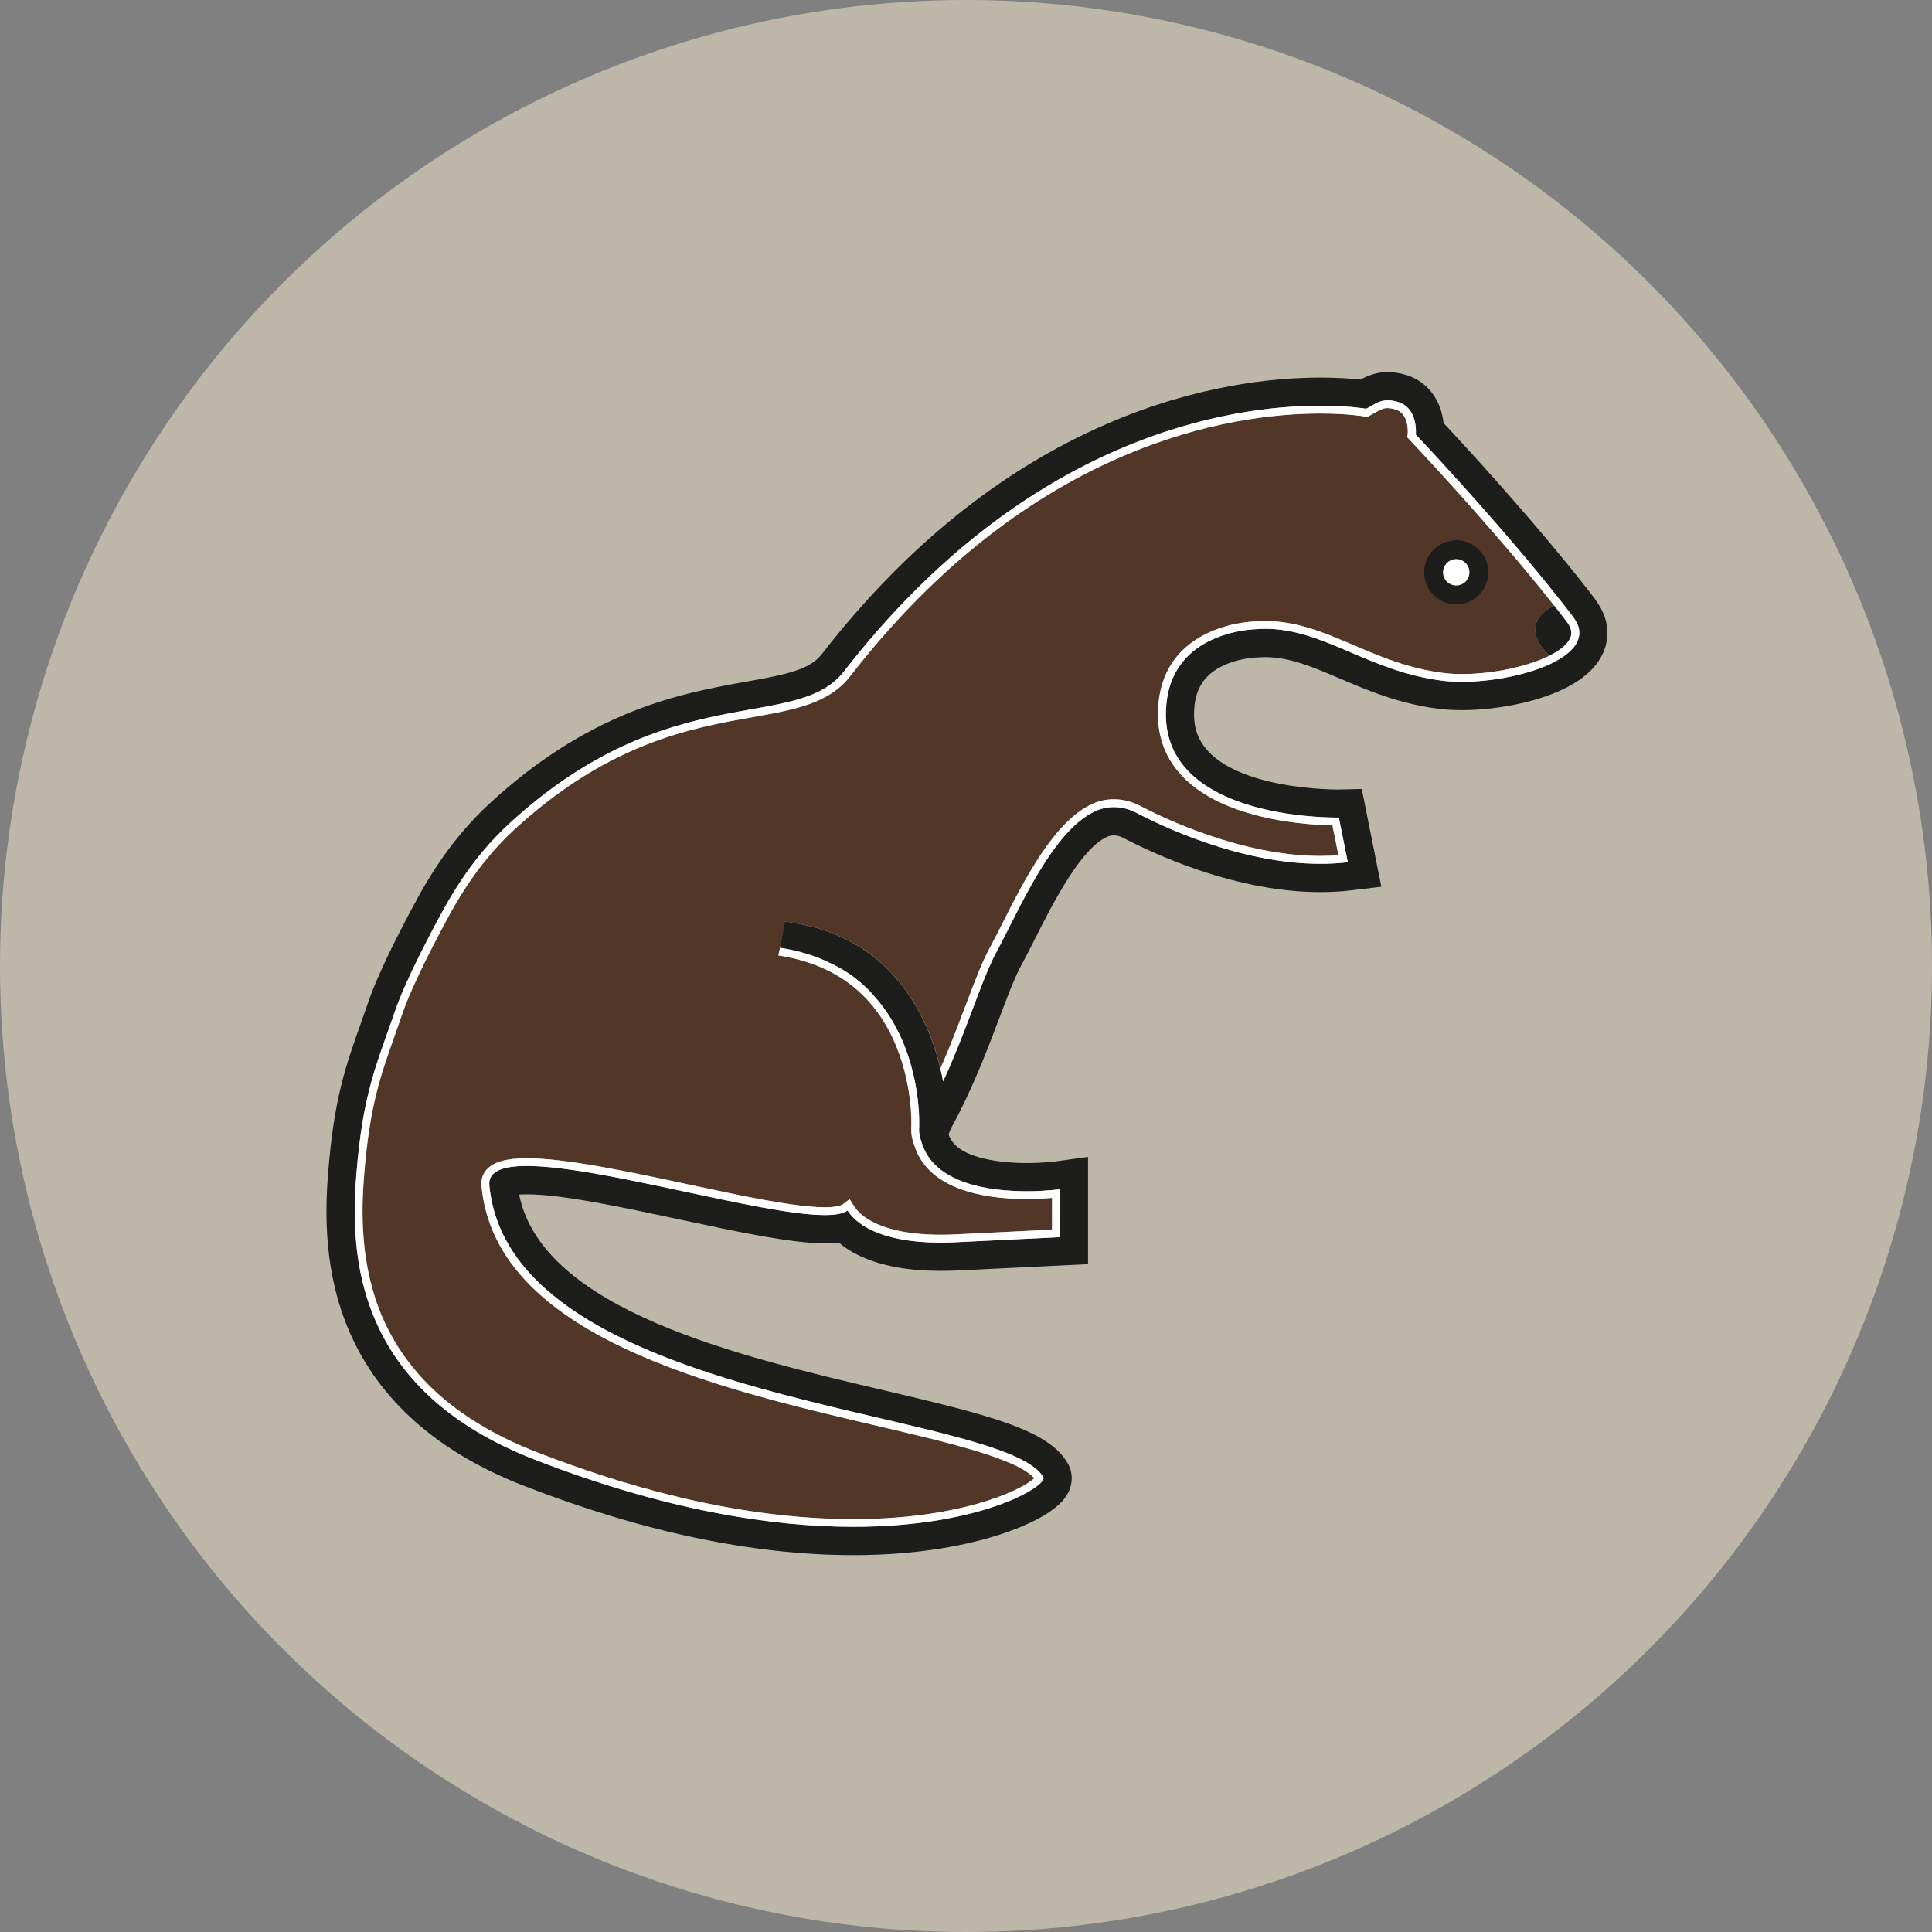
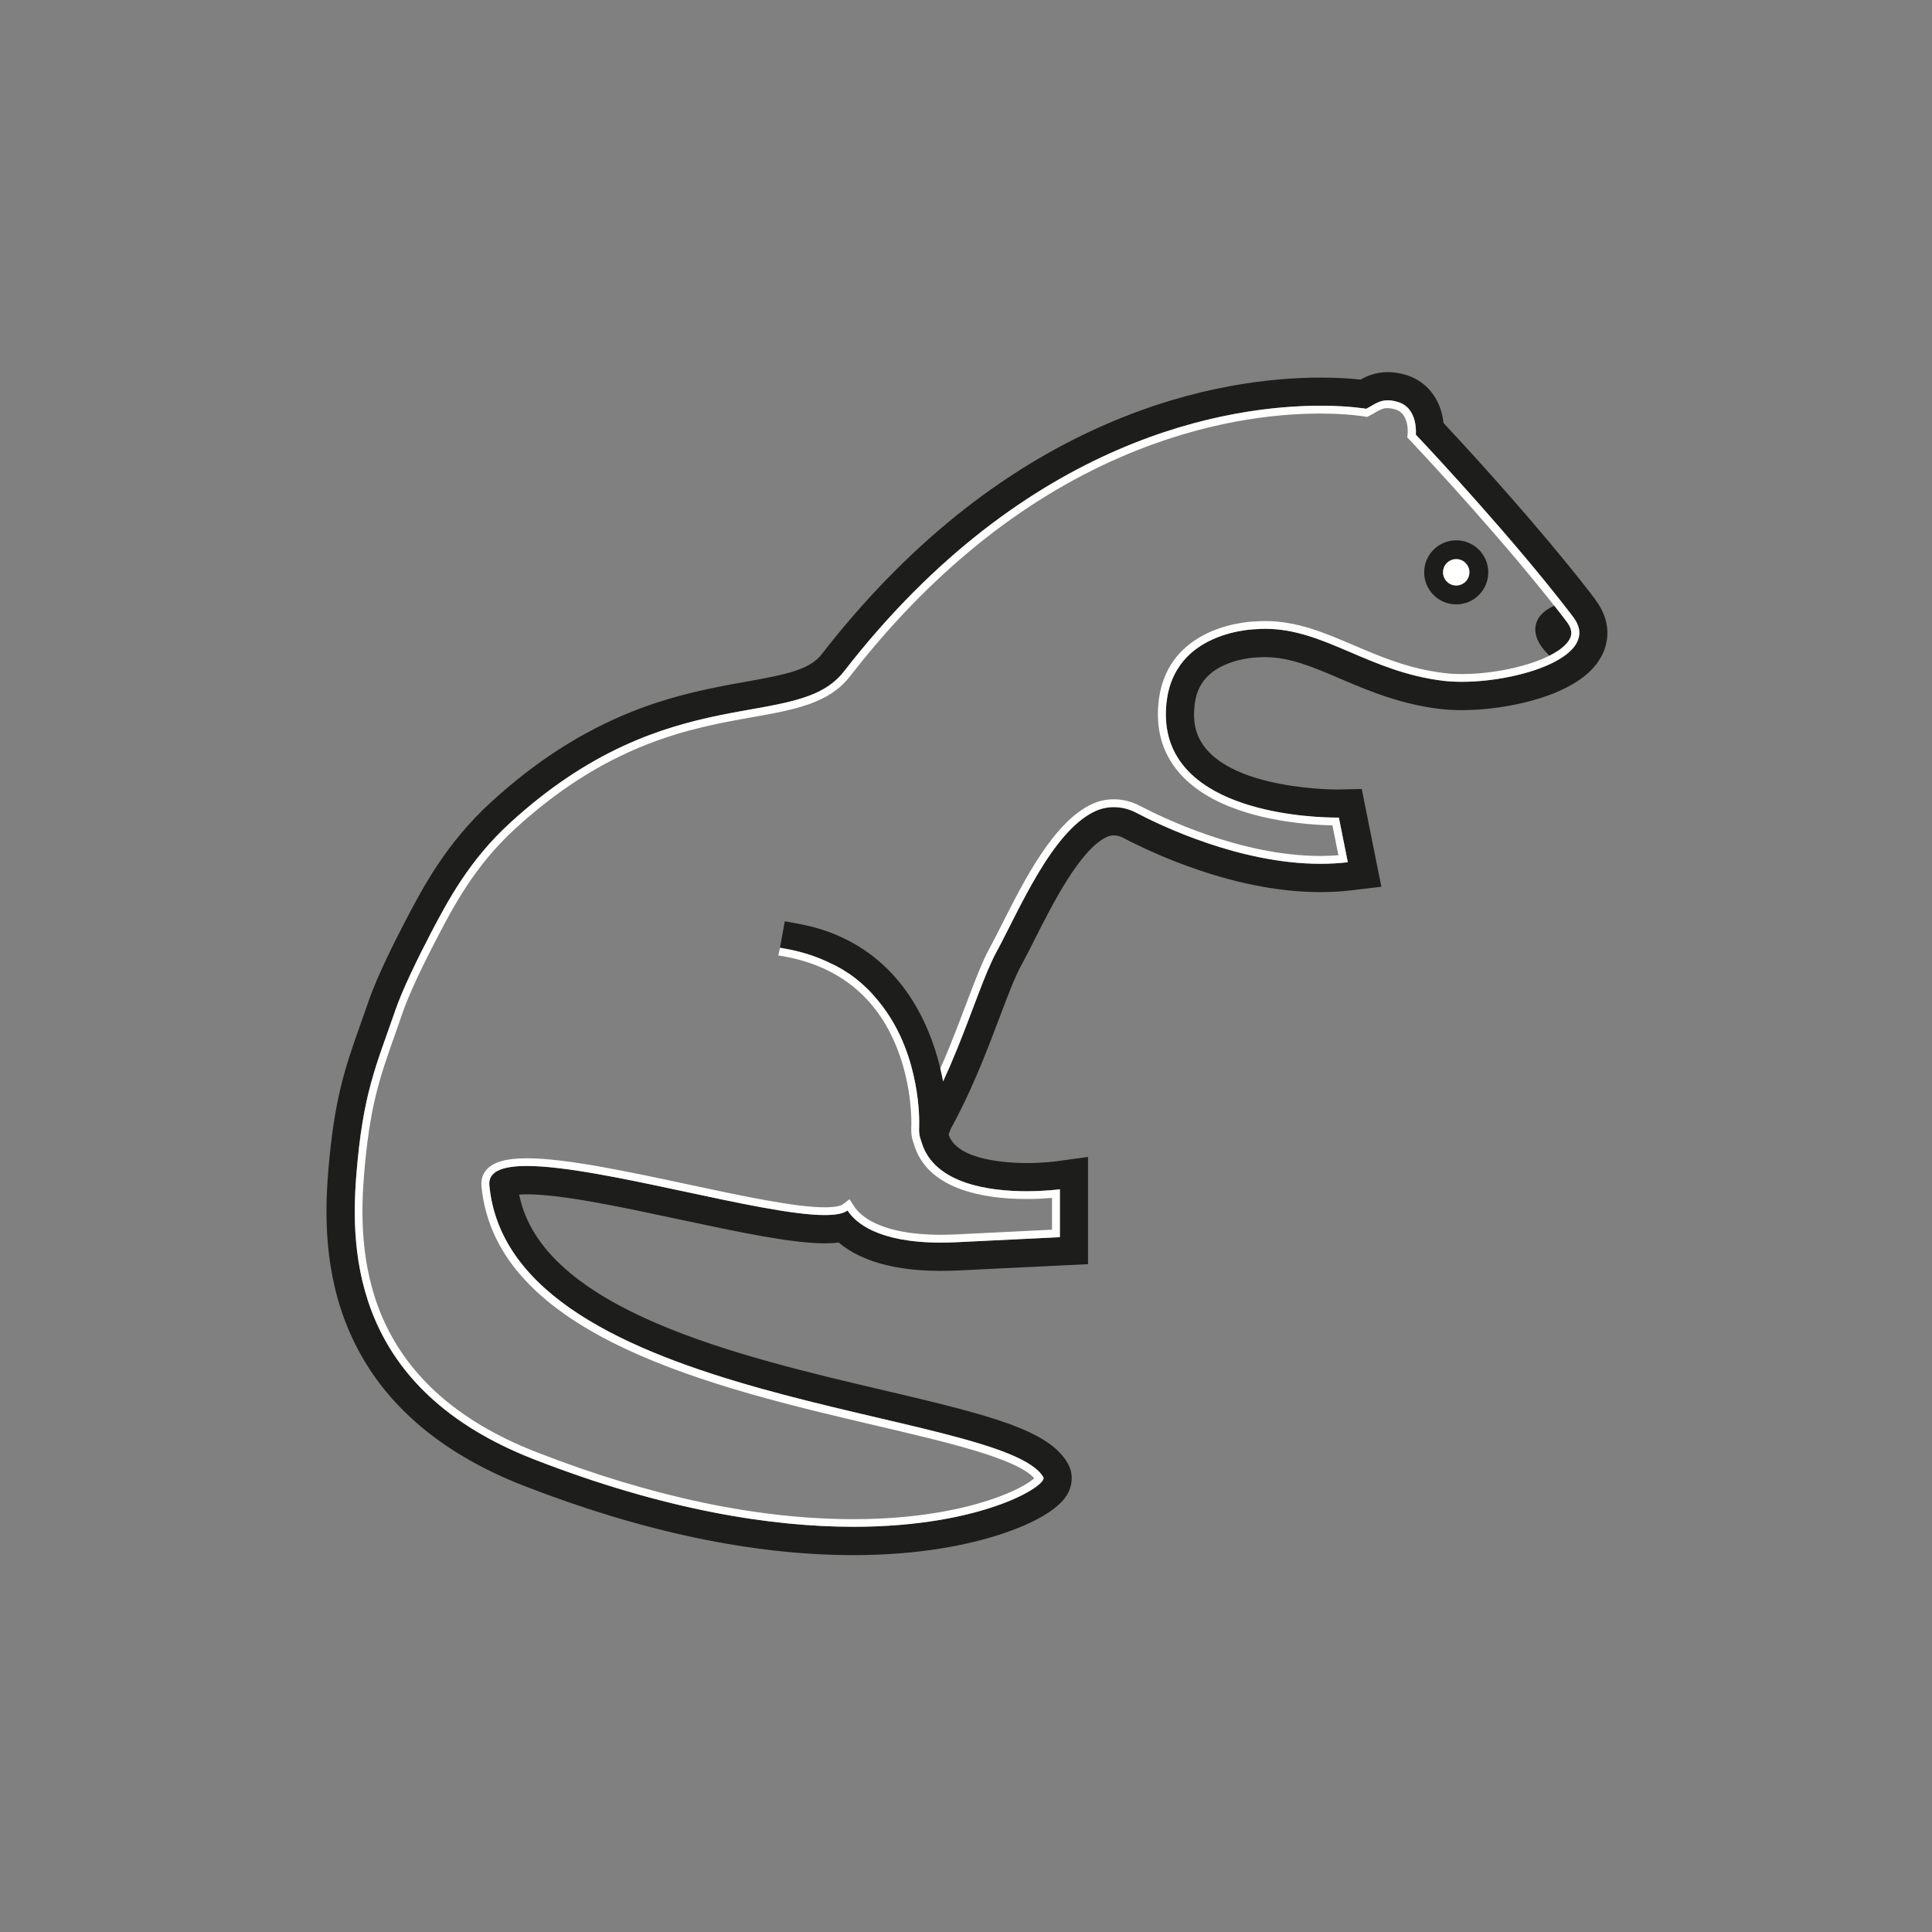
<svg xmlns="http://www.w3.org/2000/svg" width="296" height="296" viewBox="0 0 296 296" fill="none">
  <rect x="0" y="0" width="296" height="296" fill="#808080" stroke="none" />
-   <circle cx="148" cy="148" r="148" fill="#BEB7A9" />
  <g clip-path="url(#clip0_122_32)">
    <path d="M244.436 91.86C244.226 91.59 244.016 91.31 243.806 91.04L243.676 90.87C242.666 89.56 241.546 88.16 240.266 86.58C232.766 77.35 224.196 68.05 221.166 64.81C221.116 64.35 221.026 63.85 220.896 63.33C220.126 60.36 218.086 58.21 215.306 57.41C214.356 57.14 213.476 57.01 212.606 57.01C210.756 57.01 209.416 57.62 208.446 58.16C207.126 58.01 205.046 57.85 202.316 57.85C194.856 57.85 183.116 59.08 169.546 64.96C153.276 72.01 138.596 83.87 125.896 100.23C124.056 102.61 120.476 103.34 114.326 104.44C109.536 105.29 103.576 106.36 96.945 108.98C89.206 112.05 82.096 116.61 75.195 122.93C68.326 129.23 64.785 135.99 62.196 140.93C60.636 143.91 57.816 149.48 56.505 153.3C56.096 154.49 55.706 155.59 55.325 156.65C52.916 163.44 51.175 168.34 50.276 179.68C49.785 185.78 49.596 194.95 53.545 204.05C58.105 214.57 67.085 222.51 80.246 227.63C98.356 234.68 115.346 238.26 130.746 238.26C141.156 238.26 148.576 236.58 152.966 235.18C156.156 234.16 161.756 232 163.516 228.95C164.396 227.43 164.426 225.65 163.586 224.19C160.676 219.13 151.956 216.89 135.516 213.03C113.286 207.82 83.106 200.74 79.535 183.02C79.856 183 80.246 182.98 80.716 182.98C86.096 182.98 95.305 184.95 104.196 186.85C112.956 188.72 121.236 190.49 126.366 190.49C127.136 190.49 127.846 190.45 128.496 190.37C129.386 191.12 130.516 191.87 131.956 192.52C135.136 193.97 139.226 194.71 144.126 194.71C144.976 194.71 145.866 194.69 146.766 194.65L162.586 193.88L166.696 193.68V177.25L161.776 177.93C161.776 177.93 159.856 178.19 157.286 178.19C154.716 178.19 146.566 177.87 145.336 173.79C145.366 173.72 145.396 173.65 145.416 173.57C145.506 173.35 145.636 173.02 145.686 172.9C147.326 169.92 148.906 166.56 150.516 162.63C150.546 162.56 150.576 162.49 150.586 162.45C151.536 160.13 152.386 157.87 153.146 155.87C154.386 152.58 155.466 149.73 156.436 147.96C157.086 146.78 157.776 145.41 158.506 143.96C161.296 138.43 165.516 130.08 169.616 128.21C169.936 128.06 170.286 127.99 170.646 127.99C171.126 127.99 171.606 128.11 172.056 128.35C174.076 129.41 178.256 131.47 183.556 133.27C190.216 135.53 196.516 136.68 202.276 136.68C203.886 136.68 205.476 136.59 206.996 136.41L211.636 135.86L210.716 131.27L209.346 124.43L208.636 120.88L205.016 120.96C205.016 120.96 204.916 120.96 204.766 120.96C203.946 120.96 184.646 120.85 183.056 111V110.98C182.996 110.61 182.956 110.19 182.936 109.73C182.926 109.12 182.956 108.53 183.036 107.91C183.186 106.7 183.526 105.69 184.076 104.8C184.666 103.84 185.496 103.06 186.606 102.4C189.196 100.88 192.236 100.74 192.466 100.73H192.616L192.726 100.72C193.096 100.69 193.476 100.68 193.846 100.68C197.606 100.68 201.136 102.19 205.236 103.94C209.566 105.79 214.456 107.88 220.646 108.62C221.676 108.74 222.796 108.8 223.976 108.8C229.606 108.8 237.356 107.37 241.986 104.16C244.996 102.08 245.926 99.73 246.176 98.13C246.416 96.64 246.296 94.35 244.416 91.88L244.436 91.86ZM241.946 97.3C241.946 97.3 241.946 97.33 241.946 97.34C241.936 97.44 241.916 97.53 241.896 97.63C241.896 97.66 241.896 97.68 241.876 97.7C241.856 97.8 241.826 97.89 241.786 97.99C241.746 98.1 241.706 98.21 241.656 98.32C241.586 98.48 241.496 98.63 241.396 98.79C241.346 98.87 241.296 98.94 241.236 99.02C241.126 99.17 241.006 99.32 240.866 99.46C240.496 99.86 240.056 100.24 239.536 100.59C239.166 100.84 238.766 101.09 238.336 101.32C234.626 103.31 228.746 104.46 223.986 104.46C222.986 104.46 222.036 104.41 221.166 104.31C209.746 102.95 202.926 96.34 193.856 96.34C193.376 96.34 192.896 96.36 192.406 96.4C192.406 96.4 188.196 96.46 184.426 98.66C182.906 99.55 181.466 100.79 180.406 102.52C179.596 103.83 179.006 105.42 178.756 107.35C178.646 108.22 178.606 109.04 178.626 109.82C178.646 110.46 178.696 111.08 178.796 111.67C180.926 124.79 201.806 125.26 204.776 125.26C205.006 125.26 205.126 125.26 205.126 125.26L206.496 132.1C205.096 132.27 203.686 132.34 202.286 132.34C189.956 132.34 177.806 126.48 174.086 124.52C173.016 123.96 171.836 123.66 170.656 123.66C169.686 123.66 168.726 123.86 167.826 124.27C161.146 127.32 156.056 139.63 152.646 145.89C150.886 149.13 149.096 154.69 146.586 160.85C146.576 160.88 146.566 160.91 146.546 160.94C145.916 162.49 145.236 164.08 144.496 165.68C144.376 165.05 144.236 164.39 144.066 163.7C143.646 161.94 143.056 159.98 142.216 157.98C138.446 148.9 131.576 143.22 122.366 141.54L120.236 141.15L119.496 145.2L120.026 145.29C122.596 145.73 124.836 146.44 126.796 147.36C126.856 147.39 126.916 147.41 126.966 147.44C129.896 148.75 132.396 150.68 134.446 153.21C134.486 153.26 134.526 153.3 134.556 153.34C136.446 155.63 137.736 158.08 138.606 160.31C140.166 164.31 140.636 168.09 140.776 170.35C140.846 171.61 140.816 172.4 140.816 172.48V172.81L140.806 172.83V173.29V173.3C140.846 174.13 140.986 174.33 141.196 175.03C143.126 181.4 151.656 182.5 157.286 182.5C160.226 182.5 162.376 182.2 162.376 182.2V189.54L146.556 190.31C145.706 190.35 144.896 190.37 144.126 190.37C134.376 190.37 130.976 187.22 129.846 185.45C129.196 185.94 127.986 186.15 126.366 186.15C116.656 186.15 91.975 178.64 80.716 178.63C77.005 178.63 74.755 179.44 74.966 181.6C78.195 215.42 153.726 215.7 159.846 226.32C160.546 227.54 150.626 233.91 130.746 233.91C118.296 233.91 101.926 231.41 81.816 223.58C54.276 212.86 53.626 192.11 54.586 180C55.586 167.49 57.586 163.39 60.596 154.68C61.656 151.61 63.946 146.89 66.025 142.91C68.635 137.93 71.906 131.78 78.115 126.09C102.616 103.63 121.956 112.32 129.306 102.85C157.466 66.6 188.706 62.16 202.326 62.16C206.746 62.16 209.306 62.63 209.306 62.63C210.466 62.05 211.226 61.33 212.616 61.33C213.046 61.33 213.536 61.4 214.126 61.57C217.336 62.49 216.916 66.59 216.916 66.59C216.916 66.59 227.676 77.93 236.926 89.32C237.756 90.35 238.576 91.37 239.376 92.39C239.676 92.77 239.976 93.16 240.276 93.54C240.516 93.86 240.766 94.17 241.006 94.49C241.776 95.5 242.056 96.44 241.966 97.32L241.946 97.3Z" fill="#1D1D1B" />
-     <path d="M235.326 95.639C235.696 94.159 237.016 93.29 238.156 92.79C237.486 91.939 236.756 91.029 235.966 90.059C226.856 78.84 216.126 67.519 216.016 67.4L215.636 66.999L215.696 66.45C215.706 66.329 215.966 63.33 213.776 62.709C213.326 62.58 212.946 62.52 212.596 62.52C211.886 62.52 211.426 62.789 210.716 63.2C210.436 63.359 210.156 63.529 209.826 63.69L209.466 63.87L209.076 63.8C209.076 63.8 206.546 63.349 202.316 63.349C195.376 63.349 184.446 64.51 171.746 70.01C156.346 76.68 142.386 87.99 130.266 103.6C127.026 107.77 121.856 108.7 115.296 109.87C110.516 110.72 105.086 111.69 98.975 114.11C91.876 116.92 85.316 121.14 78.925 126.99C72.766 132.64 69.486 138.91 67.096 143.49C64.555 148.33 62.605 152.56 61.736 155.09C61.316 156.31 60.925 157.42 60.545 158.5C58.196 165.13 56.645 169.51 55.795 180.12C55.355 185.64 55.175 193.89 58.626 201.86C60.456 206.07 63.145 209.85 66.635 213.1C70.695 216.88 75.956 220.04 82.266 222.49C99.736 229.29 116.046 232.74 130.766 232.74C140.456 232.74 147.276 231.21 151.296 229.92C155.696 228.51 157.786 227.11 158.486 226.48C155.896 223.48 145.376 221.01 134.276 218.41C109.676 212.64 75.996 204.75 73.796 181.74C73.695 180.74 73.975 179.85 74.606 179.16C75.665 178 77.615 177.45 80.746 177.45C86.716 177.45 96.206 179.48 105.386 181.44C113.856 183.25 121.846 184.96 126.396 184.96C128.336 184.96 128.966 184.64 129.156 184.5L130.186 183.72L130.886 184.81C131.726 186.12 134.706 189.17 144.156 189.17C144.916 189.17 145.716 189.15 146.526 189.11L161.206 188.39V183.52C160.266 183.6 158.906 183.69 157.316 183.69C153.486 183.69 150.186 183.21 147.486 182.28C143.536 180.91 141.046 178.58 140.076 175.37C140.026 175.22 139.986 175.1 139.956 174.99C139.806 174.54 139.676 174.15 139.646 173.34V173.03L139.626 172.98L139.646 172.43C139.646 172.37 139.856 166.71 137.506 160.71C134.386 152.72 128.436 147.94 119.856 146.47L119.266 146.37L119.526 145.2L120.266 141.15L122.396 141.54C131.616 143.21 138.476 148.9 142.246 157.98C143.076 159.98 143.676 161.94 144.096 163.7C144.546 162.68 145.006 161.61 145.466 160.49V160.46L145.486 160.44V160.42H145.496C146.416 158.14 147.226 156 148.016 153.92C149.336 150.44 150.466 147.43 151.616 145.32C152.226 144.21 152.896 142.88 153.606 141.47C156.936 134.88 161.496 125.86 167.356 123.18C168.396 122.7 169.516 122.46 170.686 122.46C172.056 122.46 173.436 122.81 174.676 123.46C178.096 125.26 190.186 131.14 202.316 131.14C203.256 131.14 204.186 131.1 205.086 131.03L204.166 126.45C201.906 126.41 196.506 126.14 191.146 124.53C183.266 122.17 178.586 117.79 177.626 111.86C177.516 111.24 177.456 110.58 177.436 109.86C177.416 108.97 177.466 108.08 177.576 107.2C177.826 105.23 178.436 103.44 179.386 101.9C180.446 100.18 181.946 98.74 183.826 97.639C187.656 95.389 191.856 95.219 192.356 95.21C192.856 95.169 193.366 95.15 193.866 95.15C198.756 95.15 202.966 96.95 207.426 98.85C211.606 100.64 215.916 102.48 221.316 103.12C222.126 103.22 223.026 103.27 223.996 103.27C228.766 103.27 234.056 102.13 237.386 100.47C235.616 98.749 234.946 97.159 235.326 95.65V95.639Z" fill="#523728" />
    <path fill-rule="evenodd" clip-rule="evenodd" d="M241.946 97.299C241.946 97.299 241.946 97.329 241.946 97.34C241.936 97.439 241.916 97.529 241.896 97.629C241.896 97.659 241.896 97.68 241.876 97.7C241.856 97.799 241.826 97.889 241.786 97.99C241.746 98.1 241.706 98.21 241.656 98.32C241.586 98.48 241.496 98.629 241.396 98.79C241.346 98.87 241.296 98.939 241.236 99.019C241.126 99.169 241.006 99.32 240.866 99.46C240.496 99.859 240.056 100.24 239.536 100.59C239.186 100.31 238.866 100.04 238.586 99.779C238.676 99.719 238.766 99.659 238.856 99.6C239.626 99.059 240.586 98.219 240.736 97.249C240.836 96.62 240.606 95.95 240.026 95.2C239.826 94.93 239.626 94.68 239.426 94.419L239.296 94.249C239.196 94.129 239.106 93.999 239.006 93.87C239.686 93.62 240.246 93.519 240.246 93.519C240.486 93.84 240.736 94.15 240.976 94.469C241.746 95.469 242.026 96.419 241.936 97.299H241.946Z" fill="#1D1D1B" />
    <path d="M240.986 94.47C240.746 94.15 240.506 93.84 240.256 93.52C239.956 93.14 239.666 92.76 239.356 92.37C239.026 92.46 238.606 92.6 238.156 92.79C238.446 93.16 238.736 93.52 239.006 93.87C239.106 94 239.196 94.12 239.296 94.25L239.426 94.42C239.626 94.68 239.826 94.93 240.026 95.2C240.596 95.95 240.826 96.62 240.736 97.25C240.586 98.22 239.626 99.07 238.856 99.6C238.766 99.66 238.676 99.72 238.586 99.78C238.226 100.02 237.816 100.24 237.386 100.46C237.676 100.74 237.996 101.03 238.346 101.32C238.776 101.09 239.176 100.85 239.546 100.59C240.056 100.23 240.506 99.86 240.876 99.46C241.006 99.32 241.126 99.17 241.246 99.02C241.306 98.95 241.356 98.87 241.406 98.79C241.506 98.64 241.596 98.48 241.666 98.32C241.716 98.21 241.766 98.1 241.796 97.99C241.826 97.89 241.856 97.8 241.886 97.7C241.886 97.68 241.896 97.65 241.906 97.63C241.926 97.53 241.946 97.44 241.956 97.34C241.956 97.33 241.956 97.32 241.956 97.3C242.056 96.42 241.766 95.47 240.996 94.47H240.986Z" fill="#1D1D1B" />
    <path d="M240.736 97.249C240.586 98.22 239.626 99.07 238.856 99.6C238.766 99.659 238.676 99.719 238.586 99.779C238.226 100.02 237.816 100.24 237.386 100.46C235.616 98.74 234.946 97.15 235.326 95.639C235.696 94.159 237.016 93.29 238.156 92.79C238.446 93.16 238.736 93.519 239.006 93.87C239.106 93.999 239.196 94.12 239.296 94.249L239.426 94.419C239.626 94.68 239.826 94.93 240.026 95.2C240.596 95.95 240.826 96.62 240.736 97.249Z" fill="#1D1D1B" />
    <path d="M241.946 97.3C241.946 97.3 241.946 97.33 241.946 97.34C241.936 97.44 241.916 97.53 241.896 97.63C241.896 97.66 241.896 97.68 241.876 97.7C241.856 97.8 241.826 97.89 241.786 97.99C241.746 98.1 241.706 98.21 241.656 98.32C241.586 98.48 241.496 98.63 241.396 98.79C241.346 98.87 241.296 98.94 241.236 99.02C241.126 99.17 241.006 99.32 240.866 99.46C240.496 99.86 240.056 100.24 239.536 100.59C239.166 100.84 238.766 101.09 238.336 101.32C234.626 103.31 228.746 104.46 223.986 104.46C222.986 104.46 222.036 104.41 221.166 104.31C209.746 102.95 202.926 96.34 193.856 96.34C193.376 96.34 192.896 96.36 192.406 96.4C192.406 96.4 188.196 96.46 184.426 98.66C182.906 99.55 181.466 100.79 180.406 102.52C179.596 103.83 179.006 105.42 178.756 107.35C178.646 108.22 178.606 109.04 178.626 109.82C178.646 110.46 178.696 111.08 178.796 111.67C180.926 124.79 201.806 125.26 204.776 125.26C205.006 125.26 205.126 125.26 205.126 125.26L206.496 132.1C205.096 132.27 203.686 132.34 202.286 132.34C189.956 132.34 177.806 126.48 174.086 124.52C173.016 123.96 171.836 123.66 170.656 123.66C169.686 123.66 168.726 123.86 167.826 124.27C161.146 127.32 156.056 139.63 152.646 145.89C150.886 149.13 149.096 154.69 146.586 160.85C146.576 160.88 146.566 160.91 146.546 160.94C145.916 162.49 145.236 164.08 144.496 165.68C144.376 165.05 144.236 164.39 144.066 163.7C144.516 162.68 144.976 161.61 145.436 160.49V160.46L145.456 160.44V160.42H145.466C146.386 158.14 147.196 156 147.986 153.92C149.306 150.44 150.436 147.43 151.586 145.32C152.196 144.21 152.866 142.88 153.576 141.47C156.906 134.88 161.466 125.86 167.326 123.18C168.366 122.7 169.486 122.46 170.656 122.46C172.026 122.46 173.406 122.81 174.646 123.46C178.066 125.26 190.156 131.14 202.286 131.14C203.226 131.14 204.156 131.1 205.056 131.03L204.136 126.45C201.876 126.41 196.476 126.14 191.116 124.53C183.236 122.17 178.556 117.79 177.596 111.86C177.486 111.24 177.426 110.58 177.406 109.86C177.386 108.97 177.436 108.08 177.546 107.2C177.796 105.23 178.406 103.44 179.356 101.9C180.416 100.18 181.916 98.74 183.796 97.64C187.626 95.39 191.826 95.22 192.326 95.21C192.826 95.17 193.336 95.15 193.836 95.15C198.726 95.15 202.936 96.95 207.396 98.85C211.576 100.64 215.886 102.48 221.286 103.12C222.096 103.22 222.996 103.27 223.966 103.27C228.736 103.27 234.026 102.13 237.356 100.47C237.796 100.25 238.196 100.03 238.556 99.79C238.646 99.73 238.736 99.67 238.826 99.61C239.596 99.07 240.556 98.23 240.706 97.26C240.806 96.63 240.576 95.96 239.996 95.21C239.796 94.94 239.596 94.69 239.396 94.43L239.266 94.26C239.166 94.14 239.076 94.01 238.976 93.88C238.696 93.53 238.416 93.17 238.126 92.8C237.456 91.95 236.726 91.04 235.936 90.07C226.826 78.85 216.096 67.53 215.986 67.41L215.606 67.01L215.666 66.46C215.676 66.34 215.936 63.34 213.746 62.72C213.296 62.59 212.916 62.53 212.566 62.53C211.856 62.53 211.396 62.8 210.686 63.21C210.406 63.37 210.126 63.54 209.796 63.7L209.436 63.88L209.046 63.81C209.046 63.81 206.516 63.36 202.286 63.36C195.346 63.36 184.416 64.52 171.716 70.02C156.316 76.69 142.356 88 130.236 103.61C126.996 107.78 121.826 108.71 115.266 109.88C110.486 110.73 105.056 111.7 98.945 114.12C91.846 116.93 85.285 121.15 78.895 127C72.736 132.65 69.456 138.92 67.066 143.5C64.525 148.34 62.575 152.57 61.706 155.1C61.285 156.32 60.895 157.43 60.516 158.51C58.166 165.14 56.615 169.52 55.766 180.13C55.325 185.65 55.145 193.9 58.596 201.87C60.425 206.08 63.115 209.86 66.606 213.11C70.665 216.89 75.925 220.05 82.236 222.5C99.706 229.3 116.016 232.75 130.736 232.75C140.426 232.75 147.246 231.22 151.266 229.93C155.666 228.52 157.756 227.12 158.456 226.49C155.866 223.49 145.346 221.02 134.246 218.42C109.646 212.65 75.966 204.76 73.766 181.75C73.665 180.75 73.945 179.86 74.576 179.17C75.635 178.01 77.585 177.46 80.716 177.46C86.686 177.46 96.175 179.49 105.356 181.45C113.826 183.26 121.816 184.97 126.366 184.97C128.306 184.97 128.936 184.65 129.126 184.51L130.156 183.73L130.856 184.82C131.696 186.13 134.676 189.18 144.126 189.18C144.886 189.18 145.686 189.16 146.496 189.12L161.176 188.4V183.53C160.236 183.61 158.876 183.7 157.286 183.7C153.456 183.7 150.156 183.22 147.456 182.29C143.506 180.92 141.016 178.59 140.046 175.38C139.996 175.23 139.956 175.11 139.926 175C139.776 174.55 139.646 174.16 139.616 173.35V173.04L139.606 172.99L139.626 172.44C139.626 172.38 139.836 166.72 137.486 160.72C134.366 152.73 128.416 147.95 119.836 146.48L119.246 146.38L119.506 145.21L120.036 145.3C122.606 145.74 124.846 146.45 126.806 147.37C126.866 147.4 126.926 147.42 126.976 147.45C129.906 148.76 132.406 150.69 134.456 153.22C134.496 153.27 134.536 153.31 134.566 153.35C136.456 155.64 137.746 158.09 138.616 160.32C140.176 164.32 140.646 168.1 140.786 170.36C140.856 171.62 140.826 172.41 140.826 172.49V172.82L140.816 172.84V173.3V173.31C140.856 174.14 140.996 174.34 141.206 175.04C143.136 181.41 151.666 182.51 157.296 182.51C160.236 182.51 162.386 182.21 162.386 182.21V189.55L146.566 190.32C145.716 190.36 144.906 190.38 144.136 190.38C134.386 190.38 130.986 187.23 129.856 185.46C129.206 185.95 127.996 186.16 126.376 186.16C116.666 186.16 91.986 178.65 80.725 178.64C77.016 178.64 74.766 179.45 74.975 181.61C78.206 215.43 153.736 215.71 159.856 226.33C160.556 227.55 150.636 233.92 130.756 233.92C118.306 233.92 101.936 231.42 81.826 223.59C54.285 212.87 53.636 192.12 54.596 180.01C55.596 167.5 57.596 163.4 60.605 154.69C61.666 151.62 63.956 146.9 66.035 142.92C68.645 137.94 71.915 131.79 78.126 126.1C102.626 103.64 121.966 112.33 129.316 102.86C157.466 66.6 188.706 62.16 202.326 62.16C206.746 62.16 209.306 62.63 209.306 62.63C210.466 62.05 211.226 61.33 212.616 61.33C213.046 61.33 213.536 61.4 214.126 61.57C217.336 62.49 216.916 66.59 216.916 66.59C216.916 66.59 227.676 77.93 236.926 89.32C237.756 90.35 238.576 91.37 239.376 92.39C239.676 92.77 239.976 93.16 240.276 93.54C240.516 93.86 240.766 94.17 241.006 94.49C241.776 95.5 242.056 96.44 241.966 97.32L241.946 97.3Z" fill="white" />
    <path d="M223.106 82.78C220.406 82.78 218.196 84.98 218.196 87.69C218.196 90.4 220.396 92.6 223.106 92.6C225.816 92.6 228.016 90.4 228.016 87.69C228.016 84.98 225.816 82.78 223.106 82.78ZM223.106 89.71C221.986 89.71 221.086 88.8 221.086 87.69C221.086 86.58 221.996 85.67 223.106 85.67C224.216 85.67 225.126 86.58 225.126 87.69C225.126 88.8 224.216 89.71 223.106 89.71Z" fill="#1D1D1B" />
    <path d="M223.106 89.7C224.221 89.7 225.126 88.795 225.126 87.68C225.126 86.564 224.221 85.66 223.106 85.66C221.99 85.66 221.086 86.564 221.086 87.68C221.086 88.795 221.99 89.7 223.106 89.7Z" fill="white" />
  </g>
  <defs>
    <clipPath id="clip0_122_32">
      <rect width="196.25" height="181.26" fill="white" transform="matrix(-1 0 0 1 246.25 57)" />
    </clipPath>
  </defs>
</svg>